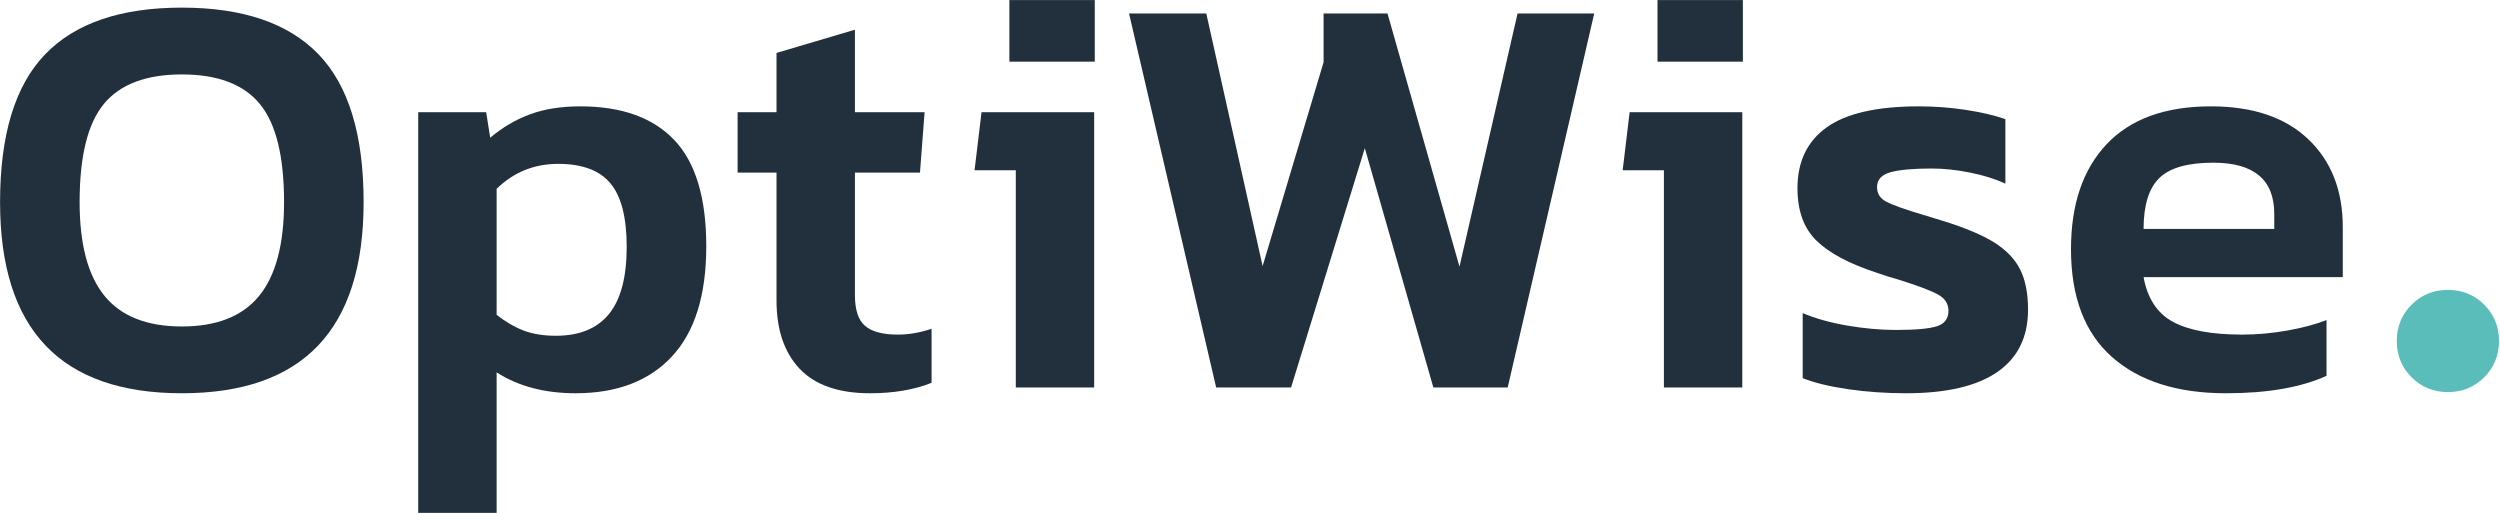
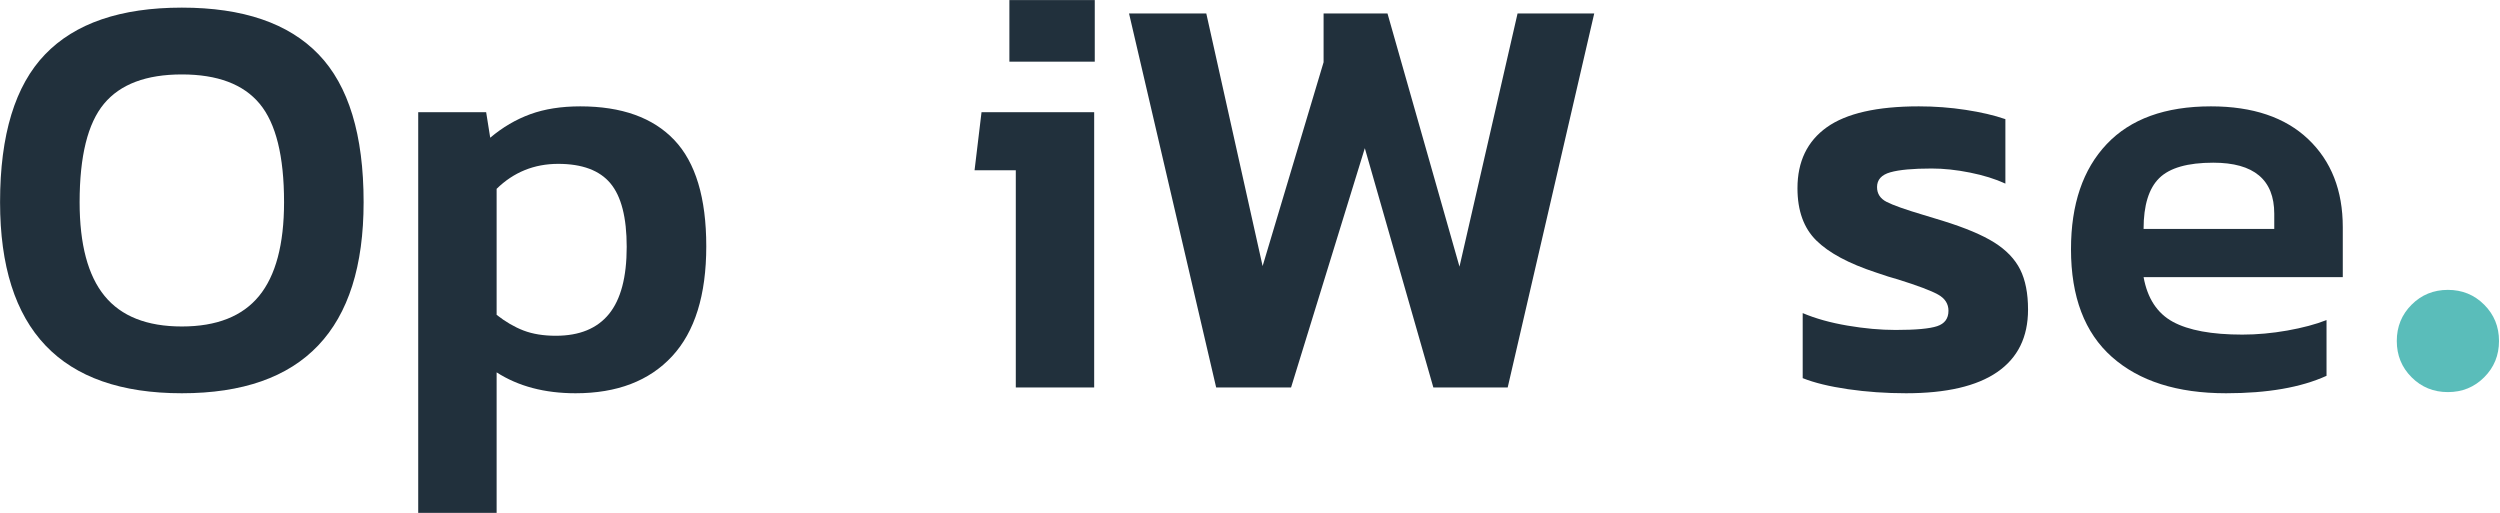
<svg xmlns="http://www.w3.org/2000/svg" viewBox="0 0 746 153" version="1.1" xml:space="preserve" style="fill-rule:evenodd;clip-rule:evenodd;stroke-linejoin:round;stroke-miterlimit:2;">
  <g transform="matrix(1,0,0,1,-241.847,-370.025)">
    <g transform="matrix(4.167,0,0,4.167,0,0)">
      <g transform="matrix(1,0,0,1,76.591,96.312)">
        <path d="M0,13.681C1.191,12.226 1.789,9.987 1.789,6.965C1.789,3.667 1.207,1.316 0.042,-0.083C-1.122,-1.484 -2.98,-2.183 -5.53,-2.183C-8.082,-2.183 -9.938,-1.484 -11.104,-0.083C-12.269,1.316 -12.851,3.667 -12.851,6.965C-12.851,9.987 -12.255,12.226 -11.062,13.681C-9.871,15.137 -8.026,15.866 -5.53,15.866C-3.036,15.866 -1.191,15.137 0,13.681M-18.548,6.965C-18.548,2.14 -17.474,-1.386 -15.324,-3.618C-13.177,-5.85 -9.911,-6.967 -5.53,-6.967C-1.151,-6.967 2.113,-5.85 4.263,-3.618C6.412,-1.386 7.486,2.14 7.486,6.965C7.486,16.087 3.147,20.648 -5.53,20.648C-14.209,20.648 -18.548,16.087 -18.548,6.965" style="fill:rgb(33,48,60);fill-rule:nonzero;" />
      </g>
    </g>
    <g transform="matrix(4.167,0,0,4.167,0,0)">
      <g transform="matrix(1,0,0,1,101.648,110.658)">
        <path d="M0,0.625C0.846,-0.414 1.269,-2.015 1.269,-4.177C1.269,-6.284 0.88,-7.802 0.103,-8.731C-0.672,-9.66 -1.921,-10.125 -3.638,-10.125C-5.357,-10.125 -6.828,-9.528 -8.046,-8.337L-8.046,0.687C-7.41,1.187 -6.766,1.561 -6.114,1.811C-5.462,2.06 -4.692,2.185 -3.806,2.185C-2.114,2.185 -0.846,1.666 0,0.625M-13.661,-13.826L-8.796,-13.826L-8.505,-11.997C-7.618,-12.745 -6.661,-13.307 -5.635,-13.681C-4.609,-14.055 -3.417,-14.243 -2.058,-14.243C0.907,-14.243 3.154,-13.437 4.679,-11.83C6.204,-10.222 6.967,-7.686 6.967,-4.22C6.967,-0.727 6.147,1.901 4.513,3.661C2.876,5.422 0.575,6.302 -2.391,6.302C-4.609,6.302 -6.495,5.803 -8.046,4.805L-8.046,14.868L-13.661,14.868L-13.661,-13.826Z" style="fill:rgb(33,48,60);fill-rule:nonzero;" />
      </g>
    </g>
    <g transform="matrix(4.167,0,0,4.167,0,0)">
      <g transform="matrix(1,0,0,1,115.308,92.672)">
-         <path d="M0,22.542C-1.108,21.376 -1.663,19.741 -1.663,17.634L-1.663,8.485L-4.449,8.485L-4.449,4.16L-1.663,4.16L-1.663,-0.083L3.952,-1.746L3.952,4.16L8.942,4.16L8.61,8.485L3.952,8.485L3.952,17.259C3.952,18.313 4.193,19.047 4.679,19.464C5.165,19.88 5.948,20.088 7.03,20.088C7.805,20.088 8.61,19.949 9.441,19.672L9.441,23.539C8.194,24.038 6.723,24.288 5.033,24.288C2.787,24.288 1.11,23.706 0,22.542" style="fill:rgb(33,48,60);fill-rule:nonzero;" />
-       </g>
+         </g>
    </g>
    <g transform="matrix(4.167,0,0,4.167,0,0)">
      <g transform="matrix(1,0,0,1,-8.504,-398.43)">
        <path d="M138.825,487.236L144.939,487.236L144.939,491.644L138.825,491.644L138.825,487.236ZM139.284,499.421L136.331,499.421L136.83,495.262L144.897,495.262L144.897,514.974L139.284,514.974L139.284,499.421Z" style="fill:rgb(33,48,60);fill-rule:nonzero;" />
      </g>
    </g>
    <g transform="matrix(4.167,0,0,4.167,0,0)">
      <g transform="matrix(1,0,0,1,138.889,116.544)">
        <path d="M0,-26.782L5.532,-26.782L9.566,-8.691L13.932,-23.289L13.932,-26.782L18.508,-26.782L23.664,-8.651L27.823,-26.782L33.313,-26.782L27.116,0L21.792,0L16.885,-17.134L11.604,0L6.239,0L0,-26.782Z" style="fill:rgb(33,48,60);fill-rule:nonzero;" />
      </g>
    </g>
    <g transform="matrix(4.167,0,0,4.167,0,0)">
      <g transform="matrix(1,0,0,1,-8.504,-398.43)">
-         <path d="M185.237,487.236L191.351,487.236L191.351,491.644L185.237,491.644L185.237,487.236ZM185.695,499.421L182.743,499.421L183.242,495.262L191.308,495.262L191.308,514.974L185.695,514.974L185.695,499.421Z" style="fill:rgb(33,48,60);fill-rule:nonzero;" />
-       </g>
+         </g>
    </g>
    <g transform="matrix(4.167,0,0,4.167,0,0)">
      <g transform="matrix(1,0,0,1,190.374,96.706)">
        <path d="M0,19.963C-1.33,19.768 -2.412,19.505 -3.244,19.172L-3.244,14.514C-2.329,14.903 -1.261,15.201 -0.041,15.409C1.179,15.617 2.33,15.721 3.412,15.721C4.852,15.721 5.843,15.631 6.385,15.45C6.924,15.271 7.195,14.903 7.195,14.348C7.195,13.849 6.946,13.462 6.447,13.184C5.948,12.906 4.992,12.546 3.577,12.103C3.161,11.993 2.635,11.825 1.997,11.604C0.056,10.965 -1.366,10.204 -2.266,9.316C-3.168,8.429 -3.618,7.182 -3.618,5.573C-3.618,3.66 -2.917,2.205 -1.518,1.207C-0.117,0.209 2.08,-0.291 5.075,-0.291C6.21,-0.291 7.327,-0.208 8.422,-0.04C9.517,0.126 10.466,0.347 11.271,0.625L11.271,5.241C10.549,4.908 9.705,4.645 8.733,4.451C7.764,4.256 6.848,4.16 5.989,4.16C4.659,4.16 3.674,4.249 3.036,4.43C2.398,4.61 2.08,4.963 2.08,5.49C2.08,5.962 2.308,6.316 2.767,6.551C3.224,6.786 4.104,7.099 5.406,7.486L6.779,7.903C8.386,8.402 9.622,8.921 10.481,9.461C11.339,10.003 11.957,10.648 12.331,11.396C12.705,12.143 12.893,13.101 12.893,14.265C12.893,16.234 12.158,17.724 10.688,18.736C9.219,19.748 7.043,20.254 4.159,20.254C2.718,20.254 1.332,20.156 0,19.963" style="fill:rgb(33,48,60);fill-rule:nonzero;" />
      </g>
    </g>
    <g transform="matrix(4.167,0,0,4.167,0,0)">
      <g transform="matrix(1,0,0,1,220.899,108.184)">
        <path d="M0,-2.993L0,-4.075C0,-6.514 -1.456,-7.735 -4.368,-7.735C-6.197,-7.735 -7.486,-7.368 -8.234,-6.633C-8.984,-5.897 -9.358,-4.683 -9.358,-2.993L0,-2.993ZM-11.624,6.177C-13.578,4.444 -14.556,1.872 -14.556,-1.538C-14.556,-4.755 -13.704,-7.263 -11.998,-9.065C-10.294,-10.867 -7.805,-11.769 -4.534,-11.769C-1.539,-11.769 0.783,-10.985 2.433,-9.418C4.082,-7.851 4.907,-5.751 4.907,-3.118L4.907,0.459L-9.358,0.459C-9.081,1.984 -8.38,3.051 -7.258,3.661C-6.134,4.27 -4.478,4.576 -2.288,4.576C-1.234,4.576 -0.161,4.478 0.936,4.285C2.03,4.09 2.966,3.841 3.743,3.535L3.743,7.527C1.912,8.36 -0.486,8.776 -3.452,8.776C-6.945,8.776 -9.669,7.91 -11.624,6.177" style="fill:rgb(33,48,60);fill-rule:nonzero;" />
      </g>
    </g>
    <g transform="matrix(4.167,0,0,4.167,0,0)">
      <g transform="matrix(1,0,0,1,230.734,110.618)">
        <path d="M0,5.198C-0.708,4.491 -1.061,3.624 -1.061,2.599C-1.061,1.573 -0.708,0.707 0,0C0.707,-0.708 1.574,-1.061 2.599,-1.061C3.625,-1.061 4.491,-0.708 5.198,0C5.906,0.707 6.259,1.573 6.259,2.599C6.259,3.624 5.906,4.491 5.198,5.198C4.491,5.906 3.625,6.259 2.599,6.259C1.574,6.259 0.707,5.906 0,5.198" style="fill:rgb(90,189,186);fill-rule:nonzero;" />
      </g>
    </g>
  </g>
</svg>